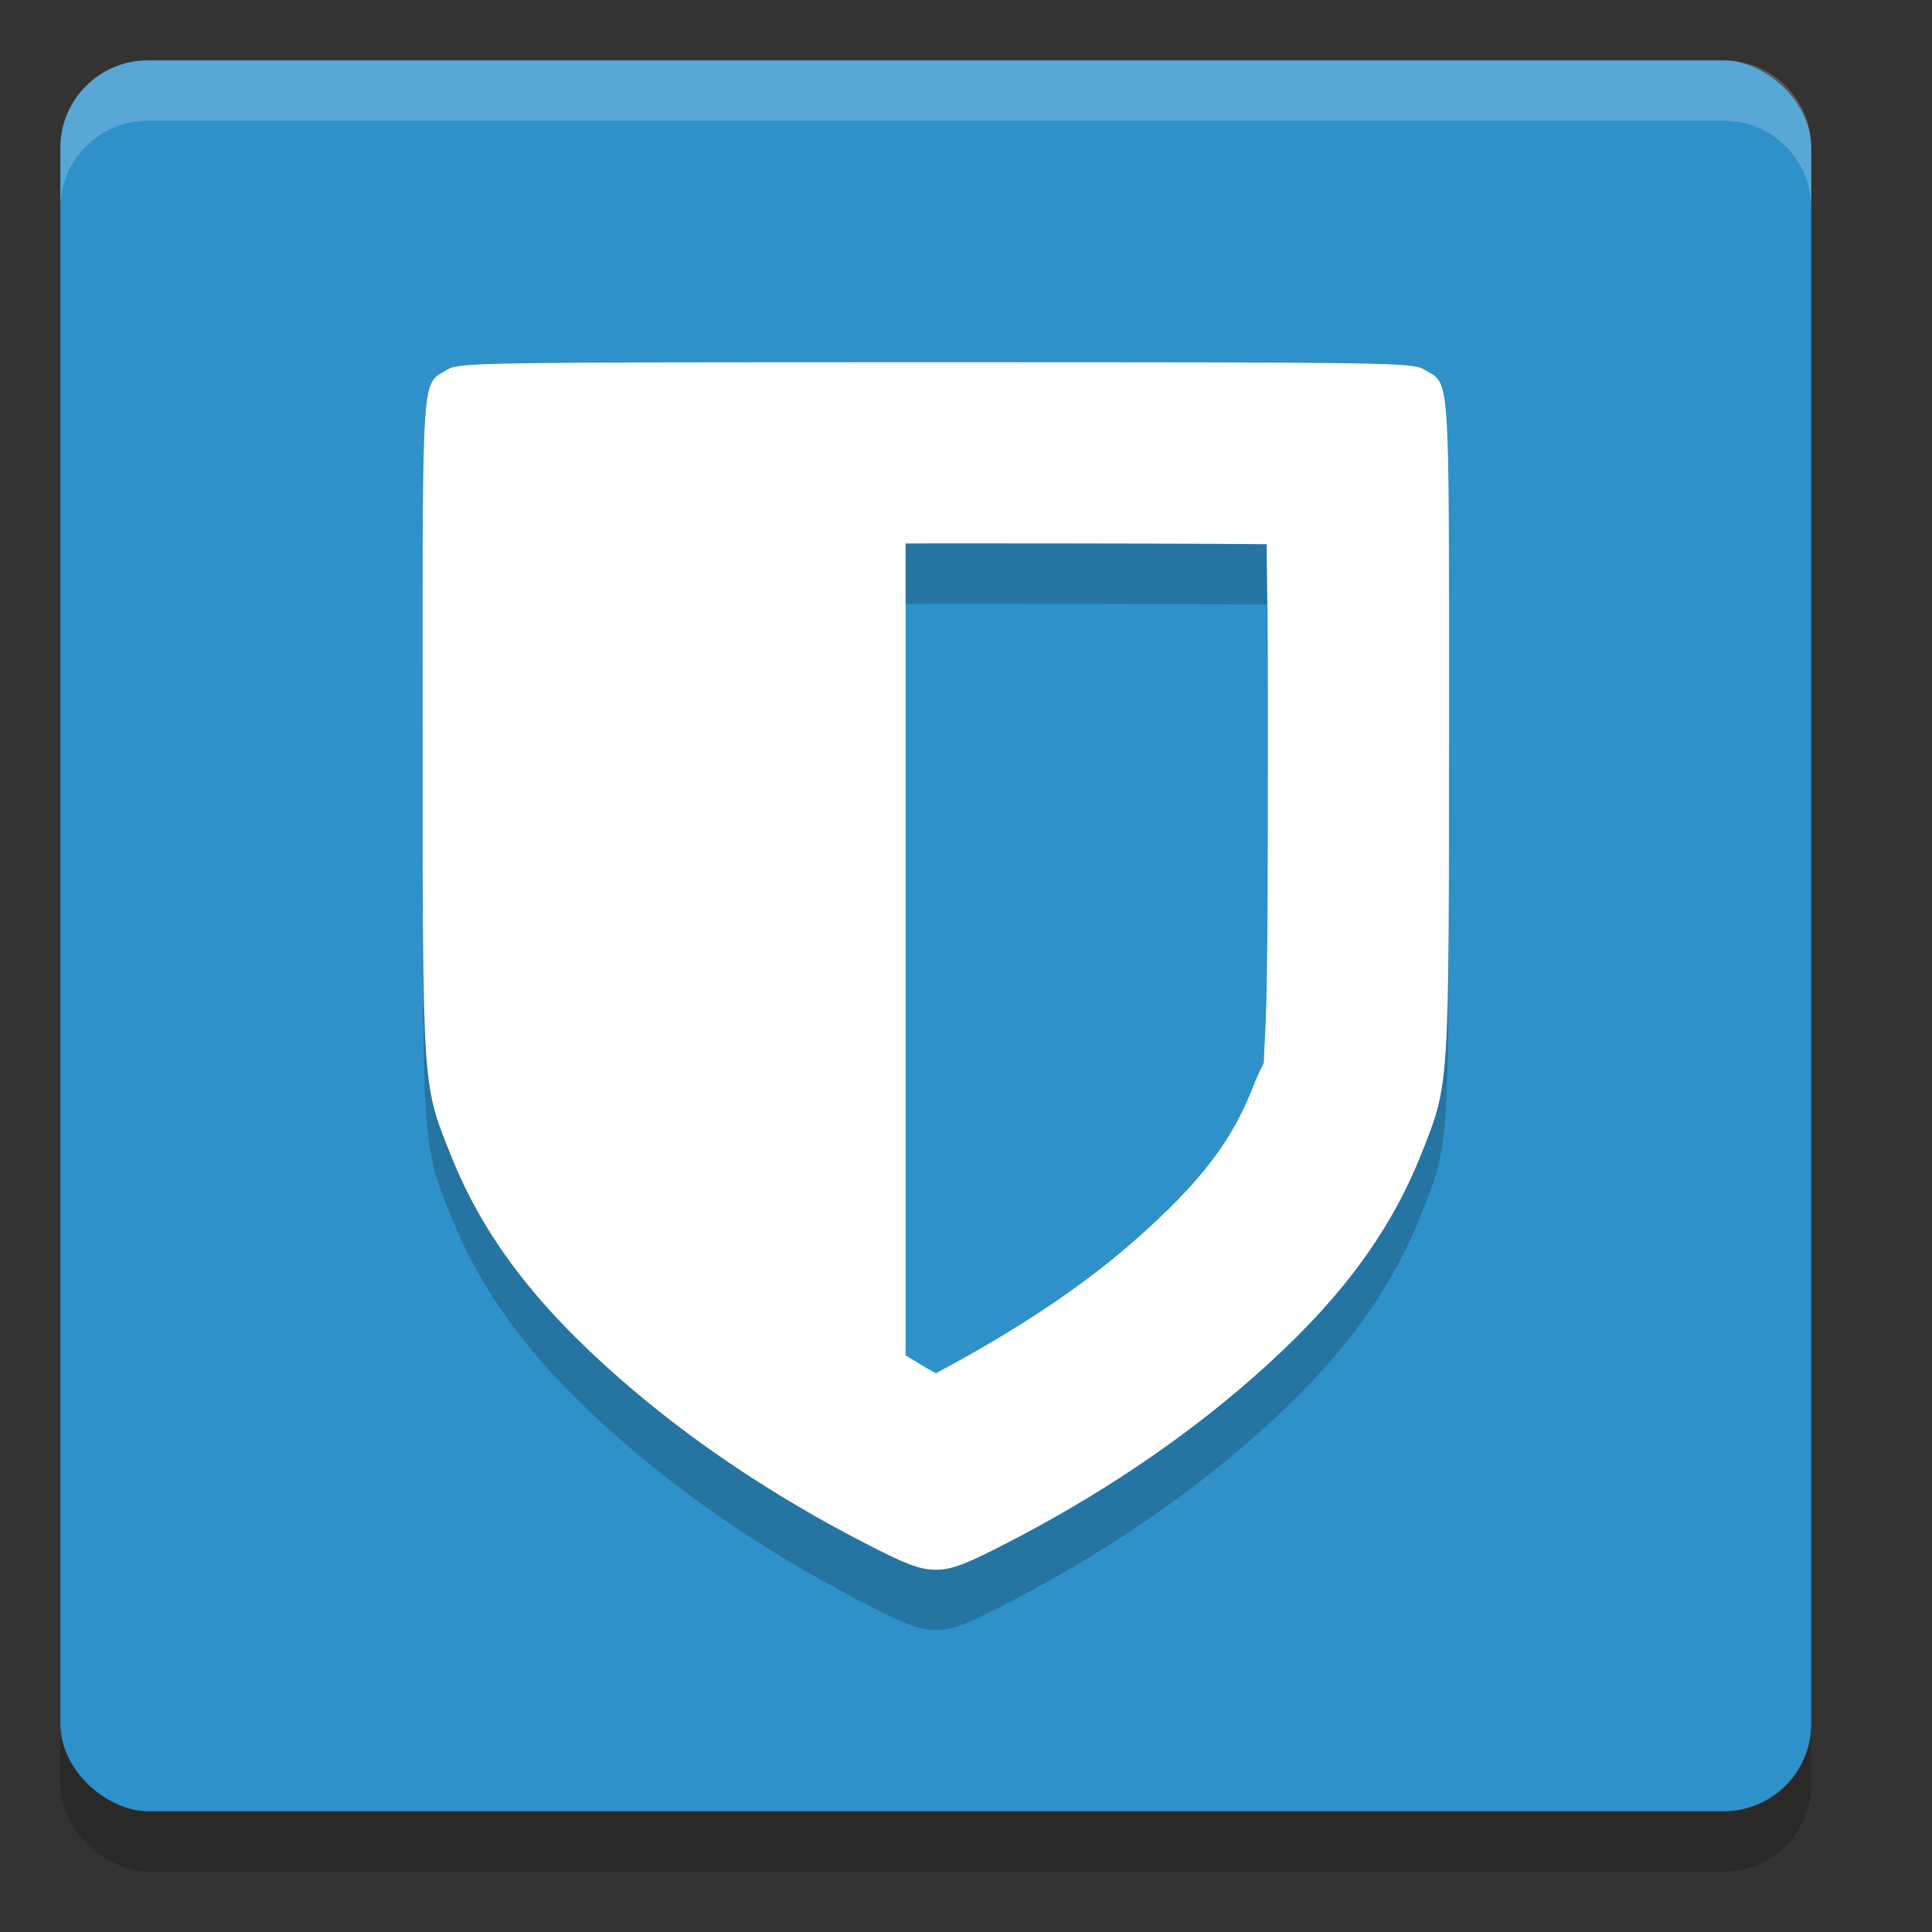
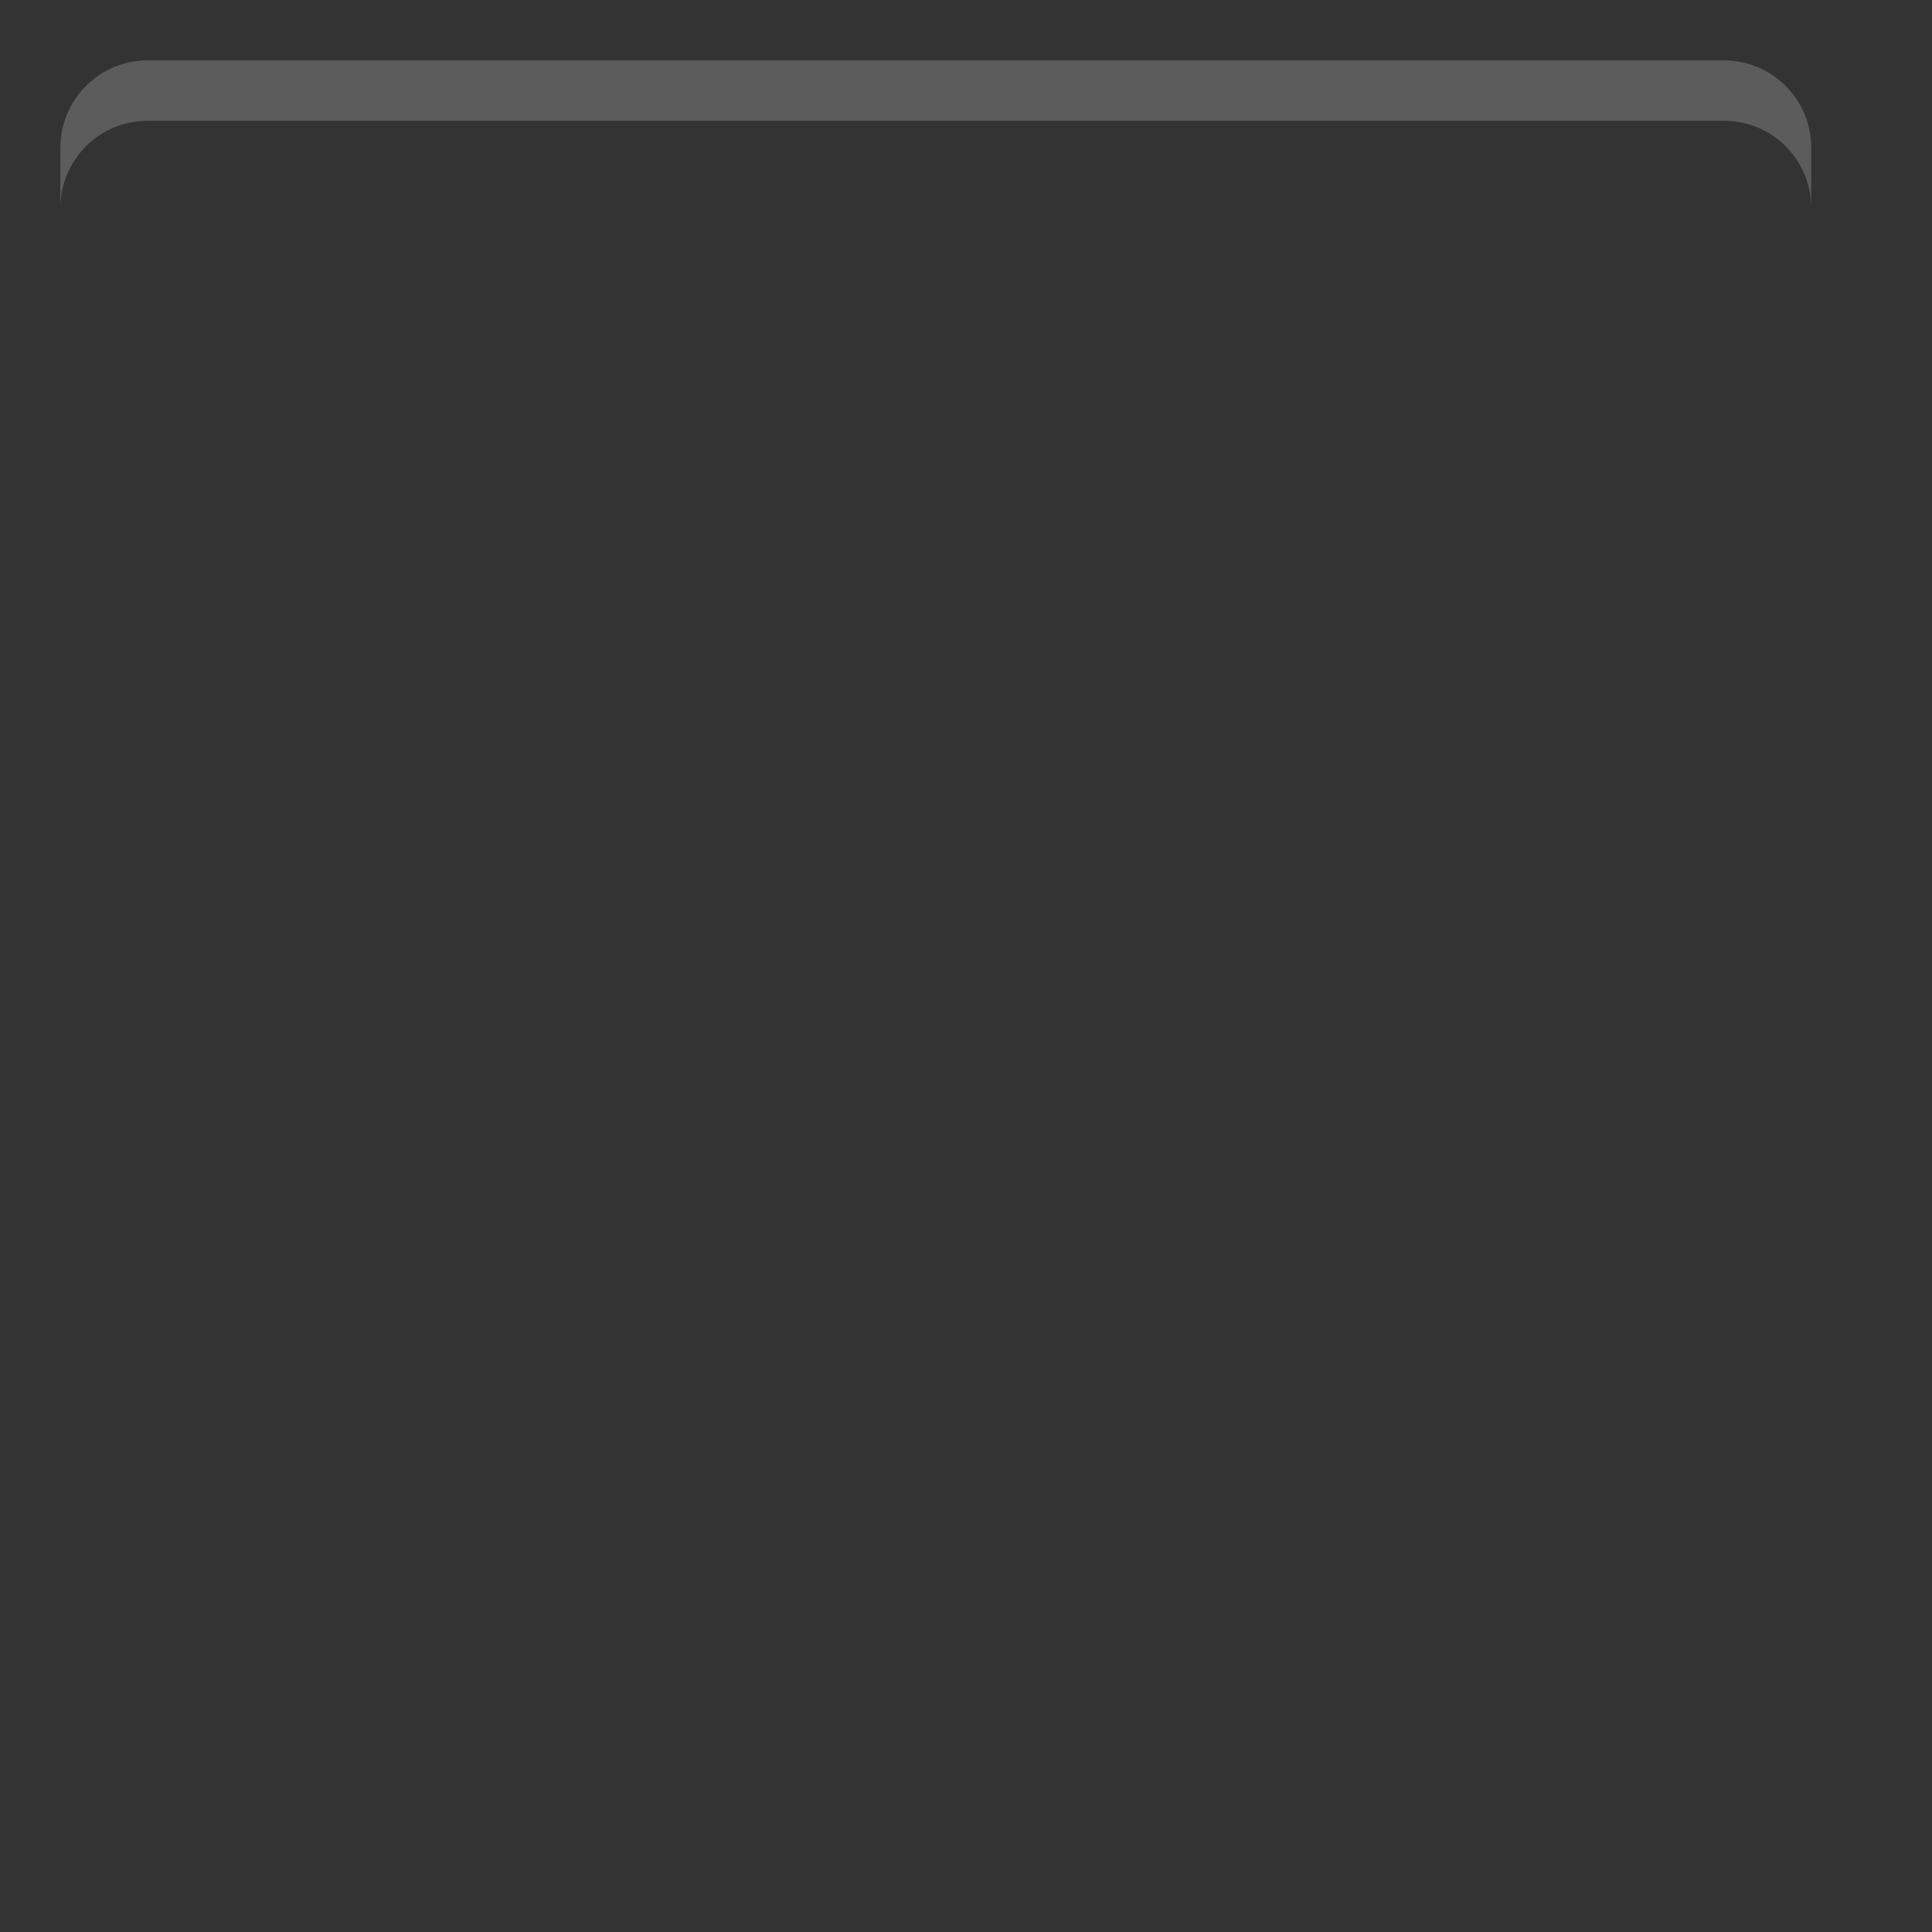
<svg xmlns="http://www.w3.org/2000/svg" width="32" height="32" version="1">
  <rect width="100%" height="100%" fill="#333333" stroke="none" />
-   <rect style="opacity:0.2" width="29" height="29" x="-31" y="-30" rx="1.45" ry="1.45" transform="matrix(0,-1,-1,0,0,0)" />
-   <rect style="fill:#2f91c9" width="29" height="29" x="-30" y="-30" rx="1.45" ry="1.45" transform="matrix(0,-1,-1,0,0,0)" />
-   <path style="opacity:0.2" d="M 15.5,7 C 7.801,7 7.605,7.005 7.404,7.125 6.978,7.38 7,7.064 7,13.018 c 0,6.041 -0.008,5.92 0.457,7.092 0.535,1.348 1.395,2.487 2.809,3.725 1.186,1.039 2.592,1.979 4.16,2.777 C 14.956,26.881 15.231,27.004 15.5,27 c 0.269,0.004 0.544,-0.119 1.074,-0.389 1.568,-0.798 2.974,-1.739 4.16,-2.777 1.413,-1.238 2.274,-2.377 2.809,-3.725 C 24.008,18.938 24,19.059 24,13.018 24,7.064 24.022,7.38 23.596,7.125 23.395,7.005 23.199,7 15.5,7 Z m 0,3 c 3.094,1.04e-4 4.347,0.005 5.479,0.014 0.009,0.801 0.021,1.169 0.021,3.004 0,3.022 -0.007,4.53 -0.049,5.18 -0.042,0.649 0.046,0.193 -0.197,0.807 -0.341,0.861 -0.815,1.54 -1.996,2.574 -0.896,0.785 -2.026,1.512 -3.258,2.168 -0.176,-0.093 -0.329,-0.199 -0.5,-0.295 V 10.002 c 0.253,-9.5e-5 0.218,-0.002 0.5,-0.002 z" />
-   <path style="fill:#ffffff" d="M 15.5 6 C 7.801 6 7.605 6.005 7.404 6.125 C 6.978 6.38 7 6.064 7 12.018 C 7 18.059 6.992 17.938 7.457 19.109 C 7.992 20.457 8.852 21.596 10.266 22.834 C 11.452 23.873 12.858 24.813 14.426 25.611 C 14.956 25.881 15.231 26.004 15.5 26 C 15.769 26.004 16.044 25.881 16.574 25.611 C 18.142 24.813 19.548 23.873 20.734 22.834 C 22.148 21.596 23.008 20.457 23.543 19.109 C 24.008 17.938 24 18.059 24 12.018 C 24 6.064 24.022 6.38 23.596 6.125 C 23.395 6.005 23.199 6 15.5 6 z M 15.5 9 C 18.594 9 19.847 9.005 20.979 9.014 C 20.987 9.814 21 10.183 21 12.018 C 21 15.04 20.993 16.548 20.951 17.197 C 20.909 17.847 20.997 17.391 20.754 18.004 C 20.413 18.865 19.939 19.544 18.758 20.578 C 17.861 21.363 16.732 22.09 15.5 22.746 C 15.324 22.653 15.171 22.548 15 22.451 L 15 9.002 C 15.253 9.002 15.218 9 15.5 9 z" />
-   <path style="fill:#ffffff;opacity:0.2" d="M 2.449 1 C 1.646 1 1 1.646 1 2.449 L 1 3.449 C 1 2.646 1.646 2 2.449 2 L 28.551 2 C 29.354 2 30 2.646 30 3.449 L 30 2.449 C 30 1.646 29.354 1 28.551 1 L 2.449 1 z" />
+   <path style="fill:#ffffff;opacity:0.2" d="M 2.449 1 C 1.646 1 1 1.646 1 2.449 L 1 3.449 C 1 2.646 1.646 2 2.449 2 L 28.551 2 C 29.354 2 30 2.646 30 3.449 L 30 2.449 C 30 1.646 29.354 1 28.551 1 z" />
</svg>